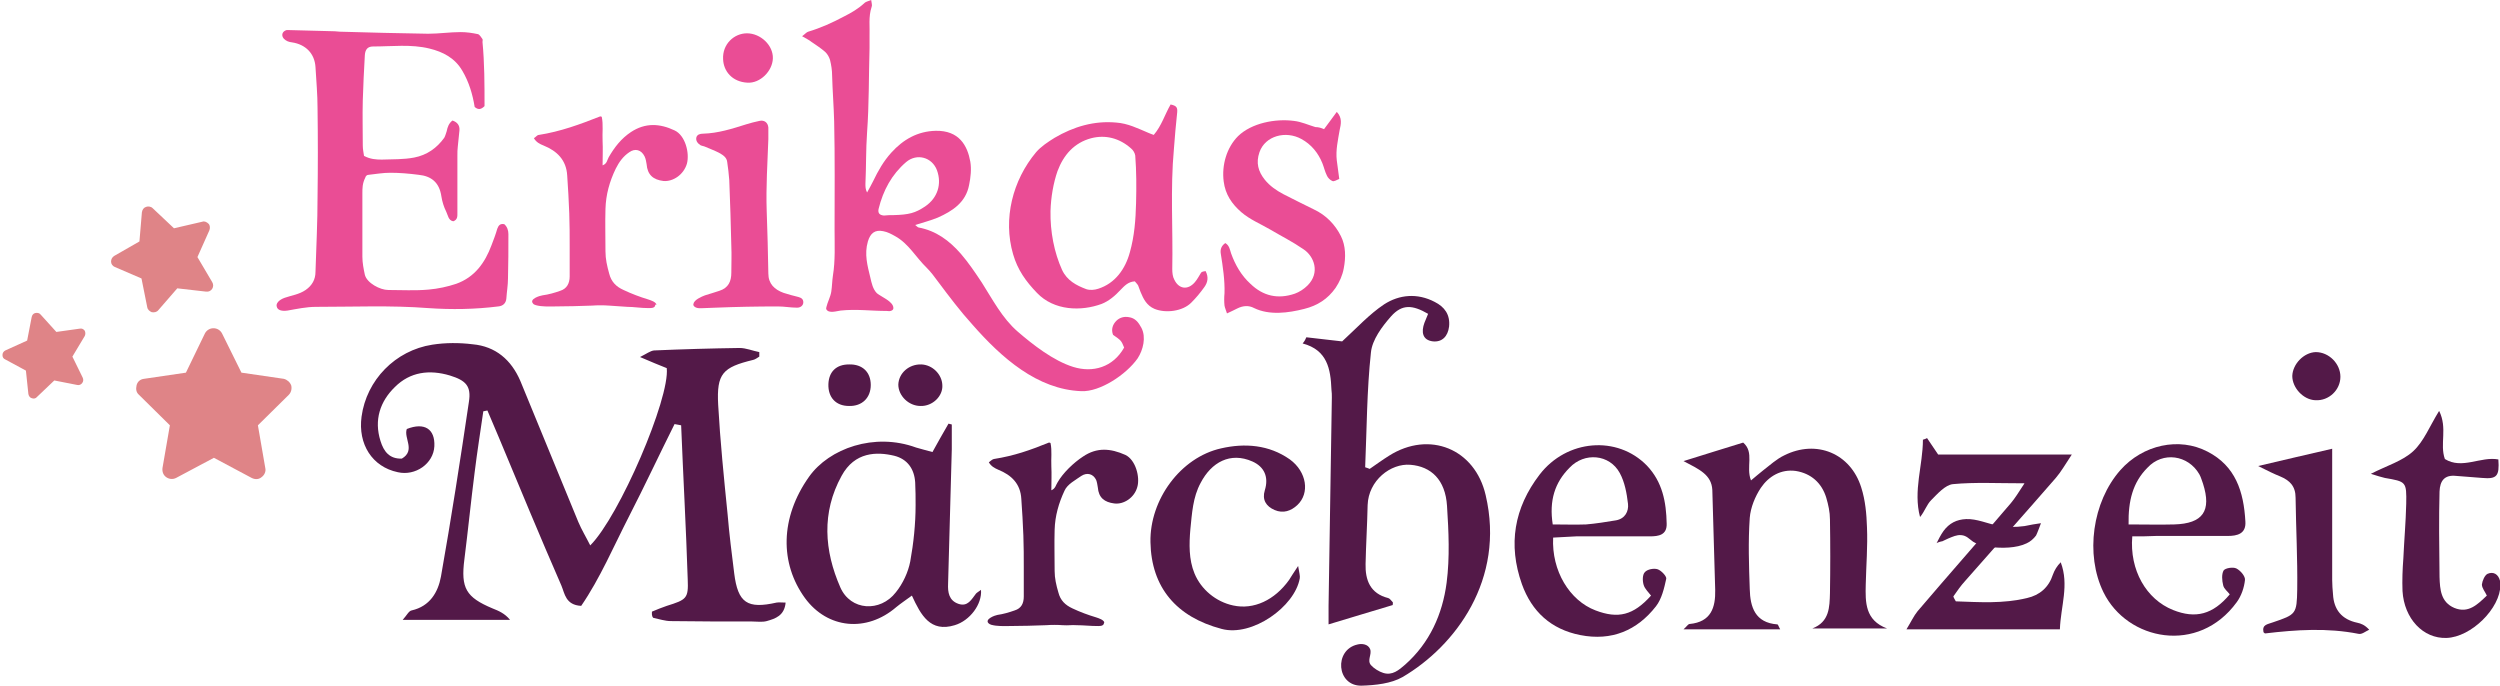
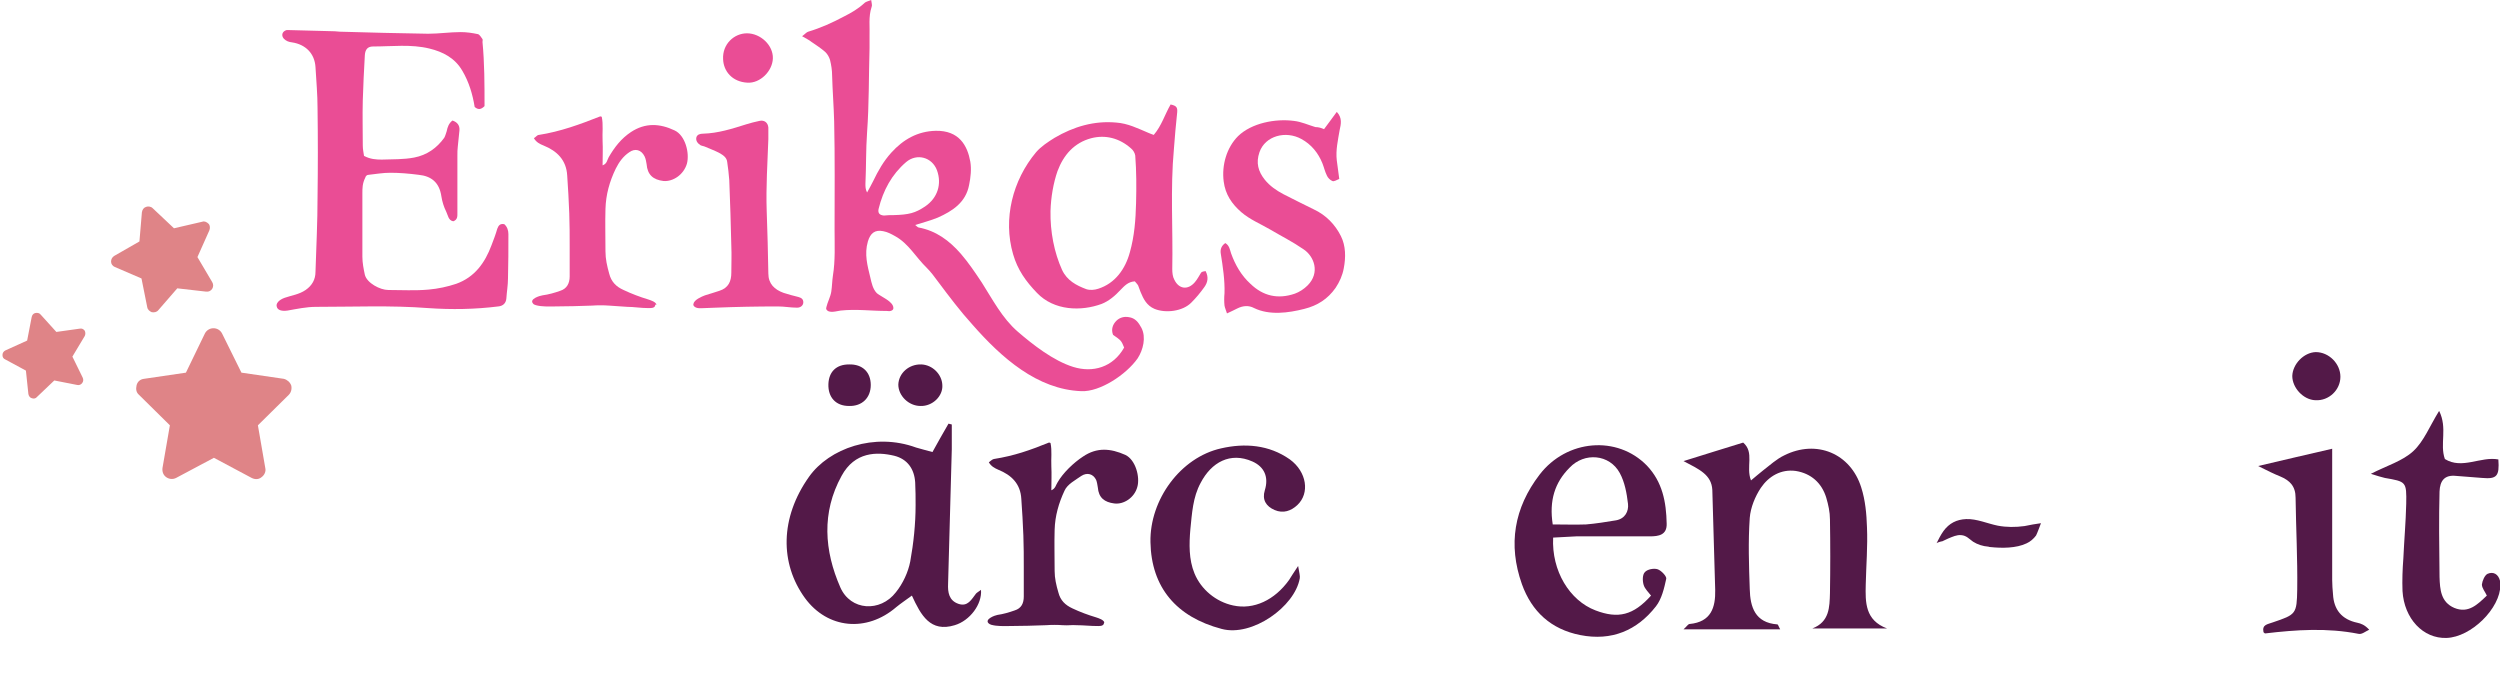
<svg xmlns="http://www.w3.org/2000/svg" version="1.1" id="Ebene_1" x="0px" y="0px" width="607.8px" height="166.7px" viewBox="0 0 607.8 166.7" style="enable-background:new 0 0 607.8 166.7;" xml:space="preserve">
  <style type="text/css">
	.st0{fill:#DF8487;}
	.st1{fill:#531948;}
	.st2{fill:#EA4D95;}
</style>
  <path class="st0" d="M54,81.1c-0.4-0.8-1.2-1.3-2.1-1.3s-1.7,0.5-2.1,1.3l-4.6,9.5L35,92.1c-0.9,0.1-1.6,0.7-1.8,1.6  s-0.1,1.7,0.6,2.3l7.5,7.4l-1.8,10.4c-0.1,0.9,0.2,1.7,0.9,2.2c0.7,0.5,1.6,0.6,2.4,0.2l9.2-4.9l9.2,4.9c0.8,0.4,1.7,0.4,2.4-0.2  c0.7-0.5,1.1-1.4,0.9-2.2l-1.8-10.4l7.5-7.4c0.6-0.6,0.8-1.5,0.6-2.3c-0.3-0.8-1-1.4-1.8-1.6l-10.3-1.5L54,81.1z" />
  <path class="st0" d="M37.1,50.6c-0.4-0.4-1.1-0.5-1.6-0.3c-0.6,0.2-0.9,0.7-1,1.3l-0.6,7.1l-6.1,3.5C27.3,62.5,27,63,27,63.6  s0.4,1.1,0.9,1.3l6.5,2.8l1.4,7c0.1,0.6,0.6,1,1.1,1.2c0.6,0.1,1.2,0,1.6-0.5l4.6-5.3l7,0.8c0.6,0.1,1.2-0.2,1.5-0.7  c0.3-0.5,0.3-1.1,0-1.6L48,62.5l2.9-6.5c0.2-0.5,0.2-1.2-0.2-1.6s-1-0.7-1.5-0.5l-6.9,1.6L37.1,50.6z" />
  <path class="st0" d="M20.6,81.7c0.2-0.4,0.2-0.9,0-1.3c-0.3-0.4-0.7-0.6-1.2-0.5l-5.7,0.8l-3.8-4.2c-0.3-0.4-0.8-0.5-1.3-0.4  s-0.8,0.5-0.9,1l-1.1,5.7l-5.3,2.4c-0.4,0.2-0.7,0.6-0.7,1.1c0,0.5,0.2,0.9,0.7,1.1l5,2.7l0.6,5.7c0.1,0.5,0.4,0.9,0.8,1  c0.5,0.2,1,0.1,1.3-0.3l4.2-4l5.6,1.1c0.5,0.1,0.9-0.1,1.2-0.5c0.3-0.4,0.3-0.9,0.1-1.3l-2.5-5.1L20.6,81.7z" />
  <path class="st1" d="M409.3,112.1c5.5-1.7,9.9-3.1,14.5-4.5c2.8,2.4,0.6,5.9,1.9,9.2c1.1-0.9,2-1.7,2.9-2.4c1.7-1.3,3.3-2.8,5.2-3.7  c7.8-3.9,16.1-0.5,18.7,7.8c1,3.1,1.3,6.5,1.4,9.7c0.2,4.6-0.2,9.3-0.3,13.9c-0.1,4.3-0.2,8.7,5.2,10.7c-6.1,0-12.1,0-18.2,0  c4.2-1.6,4.2-5.2,4.3-8.6c0.1-5.9,0.1-11.9,0-17.9c0-1.8-0.4-3.6-0.9-5.3c-1.1-3.6-3.7-5.9-7.4-6.5c-3.6-0.5-6.6,1.3-8.5,4.1  c-1.4,2.1-2.5,4.8-2.7,7.3c-0.4,5.8-0.2,11.6,0,17.3c0.1,4.4,1.3,8.2,6.7,8.6c0.2,0,0.3,0.5,0.7,1.2c-7.8,0-15.4,0-23.5,0  c0.8-0.7,1.1-1.3,1.5-1.3c5.2-0.5,6.3-4,6.2-8.3c-0.2-8.1-0.5-16.2-0.7-24.3C416.1,115.4,413.1,114.1,409.3,112.1z" />
  <path class="st1" d="M226.7,109.9c1.4-2.5,2.6-4.7,3.9-6.9c0.3,0.1,0.5,0.1,0.8,0.2c0,2,0,4,0,6c-0.3,10.9-0.6,21.8-0.9,32.7  c-0.1,2.1,0.2,4.1,2.5,4.9c2.3,0.8,3.2-1.1,4.3-2.5c0.3-0.3,0.7-0.5,1.2-0.9c0.3,3.5-2.7,7.5-6.4,8.6c-5.9,1.8-8.2-2.4-10.4-7.2  c-1.5,1.1-2.7,1.9-3.8,2.8c-7.2,6.2-16.7,5.3-22.2-2.2c-6.1-8.4-6.1-19.5,1-29.5c4.9-6.9,15.9-10.8,26-7.1  C224,109.2,225.3,109.5,226.7,109.9z M222.6,122.8c0-1.8,0-3.6-0.1-5.5c-0.2-3.3-1.9-5.7-5.1-6.5c-4.2-1-9.6-1-12.8,4.9  c-4.9,8.9-4.2,18.2-0.3,27.1c2.5,5.7,9.7,6.1,13.5,1.2c1.7-2.1,3-4.9,3.5-7.5C222.1,132.1,222.6,127.4,222.6,122.8z" />
  <path class="st1" d="M377.6,130.7c-0.4,8.1,4,15.3,10.3,17.7c5.5,2.1,9.2,1.2,13.5-3.6c-0.6-0.8-1.5-1.6-1.8-2.6  c-0.3-1-0.3-2.5,0.3-3.1c0.6-0.7,2.2-1,3.1-0.7c0.9,0.3,2.2,1.7,2.1,2.3c-0.5,2.3-1.1,4.9-2.5,6.7c-4.6,5.9-10.8,8.5-18.4,7  c-7.1-1.4-11.8-5.7-14.2-12.4c-3.4-9.6-1.9-18.5,4.3-26.6c6.6-8.6,18.9-9.6,26.1-2.2c3.8,4,4.7,8.9,4.8,14.1c0.1,2.8-2,3.1-4.1,3.1  c-6,0-12,0-17.9,0C381.4,130.5,379.6,130.6,377.6,130.7z M377.5,127.5c2.9,0,5.5,0.1,8.1,0c2.4-0.2,4.9-0.6,7.3-1  c2.2-0.4,3.1-2.2,2.9-4c-0.3-2.6-0.8-5.3-2-7.5c-2.5-4.6-8.6-5.1-12.2-1.3C378,117.3,376.6,121.7,377.5,127.5z" />
-   <path class="st1" d="M518.4,130.4c-0.7,8.2,3.4,15.3,9.9,17.9c5.5,2.2,9.7,1.1,13.8-3.8c-0.5-0.7-1.4-1.3-1.6-2.2  c-0.3-1.2-0.4-2.7,0.1-3.6c0.4-0.6,2.3-0.9,3.1-0.5c1,0.5,2.2,1.9,2.1,2.8c-0.2,1.9-0.9,3.9-2,5.4c-9.3,12.8-26.6,9.4-32.4-2.4  c-4.5-9.2-2.7-22,4.1-29.7c5.5-6.2,14.3-8.1,21.2-4.5c6.8,3.5,8.8,9.7,9.2,17c0.2,3-2,3.5-4.3,3.5c-5.8,0-11.6,0-17.4,0  C522.3,130.4,520.5,130.4,518.4,130.4z M517.5,127.5c4.2,0,7.6,0.1,11.1,0c7-0.2,9.1-3.3,7-9.9c-0.3-0.8-0.5-1.6-0.9-2.3  c-2.7-4.7-8.9-5.6-12.6-1.6C518.5,117.3,517.4,121.8,517.5,127.5z" />
-   <path class="st1" d="M475.5,146.2c5.8,0.2,11.5,0.6,17.3-0.8c3.1-0.7,5.3-2.6,6.3-5.7c0.4-1.1,1-2.1,1.9-3c2.1,5.5,0,10.7-0.2,16.3  c-12.3,0-24.3,0-37.3,0c1.1-1.8,1.8-3.3,2.7-4.4c7.5-8.8,15.2-17.5,22.7-26.3c1-1.2,1.8-2.5,3.3-4.8c-6.6,0-12.1-0.3-17.4,0.2  c-1.9,0.2-3.8,2.4-5.3,3.9c-1.1,1.1-1.6,2.8-2.7,4.1c-1.7-6.4,0.7-12.6,0.7-18.8c0.3-0.1,0.7-0.2,1-0.4c0.8,1.2,1.6,2.4,2.7,4  c10.3,0,20.9,0,32.5,0c-1.6,2.4-2.6,4.2-3.9,5.7c-7.3,8.4-14.7,16.7-22,25c-1.1,1.2-2,2.5-2.9,3.8  C475,145.4,475.3,145.8,475.5,146.2z" />
  <path class="st1" d="M315.6,137.6c0.3,1.8,0.5,2.4,0.4,3c-1.2,6.9-11.6,14.3-19,12.3c-11-2.9-17.1-10.1-17.3-21.1  c-0.2-10.3,7.3-20.6,17.2-22.8c5.7-1.3,11.6-0.9,16.7,2.7c4.1,3,4.9,8.2,1.8,11.1c-1.5,1.4-3.4,2.1-5.5,1.2  c-2.1-0.9-3.1-2.5-2.4-4.8c1-3.2-0.1-5.7-3-7c-5.4-2.4-10,0.2-12.6,5.2c-1.9,3.5-2.1,7.4-2.5,11.3c-0.3,3.5-0.4,7.3,1,10.7  c1.6,3.9,5.2,6.9,9.4,7.8c5,1.1,10.1-1.3,13.6-6.2C313.9,140.2,314.4,139.4,315.6,137.6z" />
  <path class="st1" d="M594.4,111.6c4.2,2.6,8.7-0.7,13,0.1c0.3,4.1-0.4,4.8-3.9,4.5c-2.1-0.2-4.3-0.3-6.4-0.5c-2.8-0.3-3.9,1.2-4,3.8  c-0.1,3.3-0.1,6.6-0.1,9.9c0,3.6,0.1,7.3,0.1,10.9c0.1,3,0.3,6.1,3.6,7.5c3.4,1.4,5.6-0.8,7.9-3c-0.4-0.9-1.2-1.8-1.2-2.7  c0.1-0.9,0.7-2.3,1.4-2.6c1.4-0.6,2.6,0.1,3,1.7c0.1,0.3,0.1,0.7,0.1,1c0,5.7-7.1,12.7-13.1,12.9c-5.7,0.2-10.3-4.7-10.7-11.4  c-0.1-2.6,0-5.3,0.2-7.9c0.2-4.4,0.6-8.9,0.7-13.3c0.1-5.4,0-5.4-5.2-6.3c-0.9-0.2-1.8-0.5-3.4-1c3.9-2,7.7-3.1,10.3-5.5  c2.6-2.4,4-6.1,6.3-9.8C595.1,104.1,593.1,108,594.4,111.6z" />
  <path class="st1" d="M549,113.3c6.7-1.6,12-2.8,18-4.2c0,2.2,0,3.7,0,5.1c0,8.9,0,17.8,0,26.8c0,1.2,0.1,2.3,0.2,3.5  c0.2,3.7,2.1,6.1,5.9,6.9c0.9,0.2,1.8,0.5,2.9,1.7c-0.9,0.4-1.8,1.2-2.6,1c-7.6-1.5-15.1-1-22.7-0.1c-0.1,0-0.3-0.2-0.4-0.3  c-0.4-1.9,1-1.9,2.3-2.4c5.6-1.9,5.8-2,5.9-8c0.1-7.4-0.3-14.9-0.4-22.3c0-2.8-1.4-4.2-3.8-5.2C552.8,115.2,551.4,114.5,549,113.3z" />
  <path class="st1" d="M569,91.6c0,3.2-2.8,5.9-6.1,5.7c-2.9-0.1-5.6-3-5.6-5.9c0.1-2.9,2.8-5.7,5.7-5.8C566.2,85.6,569,88.4,569,91.6  z" />
  <path class="st1" d="M206.4,98.7c-3.2,0-5.1-2.1-5-5.3c0.1-3,1.9-4.8,5-4.8c3.3-0.1,5.3,1.9,5.3,5C211.7,96.7,209.6,98.8,206.4,98.7  z" />
  <path class="st1" d="M223.8,98.7c-2.9,0-5.4-2.5-5.4-5.2c0.1-2.8,2.6-5,5.6-4.9c2.7,0.1,5,2.4,5.1,5  C229.3,96.3,226.7,98.8,223.8,98.7z" />
-   <path class="st1" d="M158.5,148.7c1.2-0.5,2.4-1,3.6-1.4c4.8-1.5,5.3-1.8,5.1-6.4c-0.4-12.5-1.1-25-1.6-37.5  c-0.5-0.1-1.1-0.2-1.6-0.3c-3.7,7.4-7.2,14.9-11,22.3c-3.8,7.4-7.1,15.2-11.7,21.9c-3.8-0.2-4-3-4.8-4.9c-5.2-11.9-10.2-24-15.2-36  c-0.9-2.2-1.9-4.4-2.8-6.6c-0.3,0.1-0.7,0.1-1,0.2c-0.7,4.9-1.5,9.9-2.1,14.8c-0.9,7-1.6,14.1-2.5,21.2c-0.9,7,0.4,9.2,6.8,11.9  c1.5,0.6,3,1.2,4.3,2.8c-8.4,0-16.8,0-26.1,0c1-1.1,1.5-2.2,2.2-2.3c4.4-1,6.4-4.4,7.1-8.2c2.5-14.1,4.7-28.3,6.8-42.5  c0.6-3.8-0.7-5.2-4.6-6.4c-5-1.5-9.7-0.9-13.4,2.8c-3.6,3.5-5.1,8-3.5,13.1c0.8,2.6,2.2,4.4,5.2,4.3c3.4-2,0.4-5,1.2-7.2  c4.3-1.7,6.9,0,6.7,4.2c-0.2,4.2-4.6,7.3-8.9,6.3c-6.2-1.3-9.7-6.8-8.8-13.5c1.2-8.9,8.2-16.1,17.2-17.5c3.2-0.5,6.6-0.5,9.8-0.1  c5.6,0.5,9.4,3.8,11.6,8.9c4.7,11.4,9.4,22.9,14.1,34.3c0.8,1.9,1.9,3.7,2.9,5.7c7.1-7.1,19.4-35.8,18.6-43.1  c-1.8-0.7-3.7-1.5-6.5-2.7c1.6-0.8,2.5-1.5,3.4-1.6c6.9-0.3,13.9-0.5,20.8-0.6c1.6,0,3.2,0.7,4.8,1c0,0.4,0,0.7,0,1.1  c-0.5,0.3-1,0.7-1.5,0.8c-7.4,1.8-8.9,3.3-8.5,10.9c0.5,8.9,1.4,17.8,2.3,26.7c0.4,4.8,1,9.5,1.6,14.3c0.9,7.2,3.2,8.7,10.3,7.1  c0.6-0.1,1.2,0,2.2,0c-0.3,3.2-2.5,3.9-4.6,4.5c-1.1,0.3-2.3,0.1-3.5,0.1c-6.6,0-13.2,0-19.8-0.1c-1.4,0-2.9-0.5-4.3-0.8  C158.4,149.7,158.5,149.2,158.5,148.7z" />
-   <path class="st1" d="M317.6,82c3.2,0.4,6.3,0.7,8.7,1c3.6-3.3,6.6-6.6,10.2-9c3.7-2.4,8.1-2.8,12.3-0.6c2.4,1.2,3.8,3.1,3.5,6  c-0.3,2.4-1.7,3.8-3.9,3.6c-2.6-0.3-2.9-2.3-2.1-4.5c0.3-0.7,0.6-1.5,0.9-2.2c-3.8-2.2-6.3-2.4-9,0.6c-2.2,2.5-4.6,5.7-4.9,8.8  c-1,9.3-1,18.6-1.4,27.9c0.4,0.1,0.8,0.3,1.1,0.4c1.6-1.1,3.1-2.2,4.7-3.2c9.8-6.2,20.9-1.7,23.5,9.6c4.8,20.5-7.4,36.7-20.2,44.2  c-2.8,1.6-6.6,2-10,2.1c-6.1,0.1-6.7-8.7-1-10c1.1-0.3,2.6-0.1,3.1,1.1c0.5,1.3-0.8,2.7,0.2,3.9c0.7,0.8,2,1.6,3,1.9  c2.2,0.7,3.8-0.7,5.3-2c6-5.3,9.1-12.3,10.1-19.9c0.8-6.2,0.5-12.5,0.1-18.7c-0.4-6.4-3.9-9.6-8.9-10c-4.8-0.4-10.2,3.8-10.4,9.8  c-0.1,4.8-0.4,9.6-0.5,14.3c-0.1,3.9,1.1,7.2,5.5,8.3c0.4,0.1,0.7,0.6,1.1,1c0.1,0.1,0,0.3,0,0.7c-5.1,1.5-10.2,3.1-15.6,4.7  c0-1.6,0-3,0-4.5c0.3-16.9,0.5-33.7,0.8-50.6c0-0.7,0-1.3-0.1-2c-0.2-5-1-9.6-7-11.2C317.2,82.9,317.4,82.5,317.6,82z" />
  <path class="st1" d="M483.9,133c2.8,0.3,6.3,0.3,8.8-0.9c0.9-0.4,1.7-1.1,2.3-1.9c0.2-0.3,1.2-3,1.2-3c-1.3,0.2-2.7,0.4-4,0.7  c-2.2,0.3-4.4,0.3-6.5-0.1c-2.5-0.5-5.1-1.7-7.7-1.6c-2.3,0.1-4.1,1-5.5,2.9c-0.7,1-1.2,2-1.7,3c0.1-0.2,1.2-0.5,1.4-0.5  c0.5-0.2,1-0.5,1.5-0.7c1-0.4,2-0.9,3.1-0.8c1.3,0.1,1.9,0.9,2.9,1.6c1.1,0.7,2.4,1.1,3.7,1.2C483.7,133,483.8,133,483.9,133z" />
  <path class="st1" d="M268.4,151.5c-0.1,0.8-1.2,0.7-1.7,0.7c-1.6,0-3.3-0.2-4.9-0.2c-1.4-0.1-1.9,0.1-3.4,0c-1.4-0.1-2.7-0.1-4.1,0  c-2.9,0.1-5.9,0.2-8.8,0.2c-1.5,0-3,0.1-4.5-0.3c-0.3-0.1-0.5-0.2-0.7-0.4c-0.9-1,1.6-1.9,2.2-2c1.4-0.2,2.8-0.6,4.2-1.1  c1.6-0.5,2.2-1.7,2.2-3.4c0-2.3,0-4.7,0-7c0-2.6,0-5.2-0.1-7.8c-0.1-3-0.3-5.9-0.5-8.9c-0.2-3.7-2.4-5.8-5.6-7.1  c-0.9-0.4-1.7-0.8-2.3-1.8c0.4-0.3,0.8-0.7,1.2-0.8c5-0.8,8.7-2.1,13.4-4c0.1,0,0.2,0,0.4,0.1c0.4,1.9,0.1,3.8,0.2,5.7  c0.1,1.9,0,3.7,0,5.8c1-0.4,1.1-1.3,1.5-1.9c1.3-2.3,3.9-4.8,6.2-6.3c3.4-2.3,6.7-2,10.3-0.4c2.5,1.2,3.6,5.4,2.9,7.8  c-0.7,2.6-3.3,4.3-5.6,4c-2.4-0.3-3.8-1.4-4-3.9c-0.1-0.6-0.2-1.3-0.4-1.8c-0.7-1.5-2.2-1.9-3.6-1c-1.4,1-3.4,2-4.1,3.6  c-1.4,3-2.3,6.1-2.4,9.5c-0.1,3.3,0,6.6,0,10c0,1.8,0.4,3.5,0.9,5.2c0.5,2,1.7,3.1,3.4,3.9c1.9,0.9,3.8,1.6,5.8,2.2  c0.6,0.2,1.9,0.6,2,1.3C268.4,151.3,268.4,151.4,268.4,151.5z" />
  <path class="st2" d="M217.2,74.9c0,0.3-0.2,0.6-0.7,0.7c-0.3,0.1-0.6,0-0.9,0c-3.8,0-7.4-0.5-11.2-0.1c-0.9,0.1-2.9,0.8-3.5-0.3  c-0.1-0.1,0-0.3,0-0.5c0.3-1.3,1-2.5,1.2-3.8c0.2-1.3,0.2-2.6,0.4-3.9c0.6-3.7,0.4-7.5,0.4-11.2c0-8.8,0.1-17.5-0.1-26.3  c-0.1-3.7-0.4-7.5-0.5-11.2c0-1.2-0.2-2.5-0.5-3.7c-0.2-0.7-0.6-1.4-1.1-1.9c-1-0.9-2.2-1.7-3.4-2.5c-0.6-0.5-1.3-0.8-2.3-1.4  c0.7-0.5,1.1-1,1.5-1.1c3-0.9,5.9-2.2,8.7-3.7c1.8-0.9,3.5-1.9,5-3.3c0.3-0.3,0.9-0.4,1.6-0.7c0.1,0.8,0.3,1.3,0.1,1.7  c-0.8,2.4-0.4,4.8-0.5,7.2c0,0.9,0,1.8,0,2.8c-0.2,6.8-0.1,13.7-0.6,20.5c-0.3,4.2-0.2,8.3-0.4,12.5c0,0.7,0,1.3,0.4,2.1  c0.5-0.9,1-1.8,1.5-2.8c1.2-2.5,2.5-4.8,4.4-6.9c2.9-3.2,6.4-5.2,10.8-5.3c5.7-0.1,7.7,3.6,8.4,7.5c0.3,1.8,0.1,3.8-0.3,5.7  c-0.8,4.2-4,6.3-7.6,7.9c-1.7,0.7-3.6,1.2-5.5,1.8c0.3,0.2,0.5,0.5,0.8,0.6c4.3,0.8,7.5,3.2,10.3,6.4c1.9,2.2,3.5,4.6,5.1,7  c2.6,4.1,5,8.7,8.7,11.9c3.7,3.2,8.7,7.1,13.5,8.6c4.8,1.5,9.7,0.1,12.4-4.7c-0.7-1.7-0.7-1.7-2.7-3.1c-0.5-1.3-0.1-2.5,0.8-3.4  c0.8-0.8,1.9-1.1,3-0.9c1.6,0.2,2.4,1.3,3.1,2.6c1.2,2.3,0.4,5.4-0.9,7.4c-2.8,4-9.2,8.2-13.7,8c-10.7-0.4-19.4-8.1-26.5-16.2  c-3-3.3-5.7-6.9-8.4-10.5c-0.8-1.1-1.7-2.3-2.7-3.3c-2.6-2.5-4.4-5.9-7.7-7.7c-0.9-0.5-1.8-1-2.9-1.2c-2-0.4-3.1,0.5-3.7,2.5  c-0.9,3.1-0.1,5.9,0.6,8.8c0.3,1.3,0.6,2.8,1.6,3.8C214.3,72.2,217.2,73.3,217.2,74.9z M217.2,52.3c3.8-0.1,5.3-0.5,7.7-2.1  c3.1-2.1,4.1-5.5,2.9-8.8c-1.2-3.2-4.9-4.2-7.5-2c-3.5,3-5.6,6.9-6.7,11.4c-0.2,1,0.2,1.5,1.3,1.6C215.7,52.3,216.5,52.3,217.2,52.3  z" />
  <path class="st2" d="M117.8,25.8c-0.9,0.9-1.6,0.9-2.4,0.2c-0.5-3.1-1.4-6.1-3-8.8c-1.8-3.1-4.7-4.6-8-5.4  c-4.5-1.1-9.1-0.5-13.7-0.5c-1.3,0-1.9,0.7-2,2.1c-0.2,3.7-0.4,7.3-0.5,11c-0.1,3.7,0,7.4,0,11c0,0.9,0.2,1.8,0.3,2.5  c1.5,0.8,2.9,0.9,4.3,0.9c2.7-0.1,5.3,0,7.9-0.5c3.1-0.6,5.5-2.3,7.3-4.8c0.3-0.5,0.4-1.1,0.6-1.6c0.2-1,0.5-1.9,1.4-2.6  c1.2,0.4,1.8,1.2,1.7,2.4c-0.1,1.3-0.3,2.6-0.4,3.9c-0.1,0.7-0.1,1.5-0.1,2.3c0,4.6,0,9.2,0,13.8c0,0.8,0.1,1.7-1,2.1  c-1.2-0.2-1.3-1.5-1.7-2.3c-0.6-1.2-1-2.5-1.2-3.8c-0.5-3.4-2.5-4.9-5.5-5.2c-2.3-0.3-4.6-0.5-6.9-0.5c-1.8,0-3.5,0.3-5.3,0.5  c-0.4,0-0.7,0.3-0.8,0.7c-0.7,1.4-0.7,2.5-0.7,3.9c0,5.1,0,10.2,0,15.3c0,1.5,0.3,3,0.6,4.4c0.5,2,3.7,3.7,5.7,3.7  c3.3,0,6.5,0.2,9.8-0.1c2.3-0.2,4.6-0.7,6.7-1.4c4.5-1.6,7-5.1,8.6-9.4c0.5-1.3,1-2.6,1.4-4c0.3-0.8,0.7-1.3,1.7-1.1  c0.7,0.6,1,1.5,1,2.4c0,3.6,0,7.2-0.1,10.8c0,1.6-0.3,3.3-0.4,4.9c-0.1,1.1-0.8,1.8-2,1.9c-5.6,0.7-11.3,0.8-17,0.4  c-9.1-0.7-18.2-0.3-27.3-0.3c-2.3,0-4.6,0.5-6.9,0.9c-1.4,0.2-2.4-0.1-2.6-0.9c-0.3-0.8,0.5-1.7,1.9-2.2c1.7-0.6,3.5-0.8,5.1-1.9  c1.6-1.1,2.4-2.6,2.4-4.4c0.2-6.1,0.5-12.2,0.5-18.2c0.1-7.2,0.1-14.4,0-21.6c0-3.3-0.3-6.6-0.5-10c-0.2-3.3-2.4-5.5-5.7-6  c-0.8-0.1-1.4-0.3-2-0.9c-0.7-0.8-0.4-1.8,0.7-2.1c0.1,0,0.2,0,0.2,0c3.8,0.1,7.7,0.2,11.5,0.3c0.4,0,0.8,0.1,1.2,0.1  c7.2,0.2,14.3,0.4,21.5,0.5c2.6,0,5.3-0.4,7.9-0.4c1.4,0,2.8,0.2,4.2,0.5c0.4,0.1,0.8,0.8,1.1,1.2c0.1,0.2,0,0.5,0,0.7  C117.8,15.4,117.8,20.5,117.8,25.8z" />
  <path class="st2" d="M275.9,68.4c-1.7,0.1-2.6,1.2-3.5,2.1c-1.3,1.4-2.8,2.7-4.6,3.4c-4.9,1.8-11.5,1.7-15.7-2.7  c-2.7-2.8-4.7-5.6-5.8-9.4c-2.5-8.6-0.1-18,5.6-24.8c1.2-1.4,2.9-2.5,4.5-3.5c4.6-2.7,9.6-4.2,15-3.7c2.8,0.2,5.2,1.4,7.8,2.5  c0.4,0.2,0.8,0.3,1.3,0.5c1.9-2.2,2.7-5,4.1-7.4c1.4,0.3,1.7,0.7,1.6,1.9c-0.3,3-0.6,5.9-0.8,8.9c-0.9,9.7-0.2,19.5-0.4,29.2  c0,0.9,0.1,1.9,0.5,2.6c1.1,2.3,3.3,2.6,5,0.6c0.6-0.7,1-1.5,1.5-2.3c0.2-0.3,0.7-0.3,1.1-0.4c0.8,1.5,0.5,2.8-0.3,3.9  c-1,1.4-2,2.6-3.2,3.8c-2.1,2.1-6.2,2.6-8.9,1.5c-1.9-0.8-2.7-2.4-3.4-4.1c-0.2-0.5-0.4-1.1-0.6-1.6  C276.4,68.9,276.1,68.7,275.9,68.4z M255.4,51.3c-0.1,5,0.9,10.1,2.8,14.3c1.2,2.6,3.5,3.8,5.9,4.7c0.9,0.3,2,0.2,2.9-0.1  c4.1-1.3,6.6-4.8,7.7-8.9c1.1-3.9,1.4-7.9,1.5-11.9c0.1-3.9,0.1-7.7-0.2-11.6c-0.1-0.6-0.5-1.3-1-1.7c-2.8-2.5-6.2-3.4-9.7-2.5  c-4.1,1.1-6.7,4-8.2,8C256.1,44.5,255.5,47.9,255.4,51.3z" />
  <path class="st2" d="M321.9,31.4c1.1-1.5,2.1-2.8,3.1-4.2c1.4,1.5,1,3,0.7,4.4c-0.4,2.4-1,4.9-0.7,7.4c0.2,1.5,0.4,2.9,0.6,4.5  c-0.7,0.3-1.3,0.7-1.7,0.5c-0.5-0.2-1.1-0.8-1.3-1.3c-0.5-1-0.7-2-1.1-3c-1-2.5-2.7-4.6-5.1-5.9c-3.8-2.1-8.8-0.8-10.2,3.2  c-0.9,2.6-0.3,4.7,1.3,6.7c1.2,1.5,2.8,2.6,4.5,3.5c2.4,1.2,4.9,2.5,7.4,3.7c3,1.4,5.2,3.7,6.6,6.5c1.2,2.4,1.2,5.2,0.7,7.8  c-0.3,1.7-1,3.3-2,4.8c-1.9,2.7-4.4,4.3-7.6,5.1c-3.9,1-8.5,1.6-12.2-0.2c-1.3-0.7-2.7-0.6-4.1,0.1c-0.7,0.4-1.5,0.7-2.5,1.2  c-0.2-0.7-0.5-1.3-0.6-1.9c-0.1-1-0.1-2,0-3c0.1-3.2-0.4-6.4-0.9-9.6c-0.2-1.1,0.2-2,1.1-2.6c1,0.6,1.1,1.6,1.4,2.5  c1,2.8,2.5,5.4,4.7,7.4c3.1,3,6.7,3.8,10.8,2.4c1.1-0.4,2.2-1.1,3.1-2c3.1-3.1,1.6-7.1-1-8.8c-2.6-1.8-5.4-3.2-8.1-4.8  c-2.4-1.4-4.9-2.4-7-4.2c-2.3-2-3.9-4.3-4.3-7.5c-0.5-3.9,0.7-8.2,3.5-11c3.3-3.2,9.1-4.3,13.6-3.7c1.8,0.2,3.5,1,5.2,1.5  C320.6,30.9,321.2,31.1,321.9,31.4z" />
  <path class="st2" d="M159.3,74.2c-0.1,0.8-1.2,0.7-1.8,0.7c-1.7,0-3.4-0.3-5-0.3c-1.5-0.1-2.9-0.2-4.4-0.3c-1.4-0.1-2.8-0.1-4.2,0  c-3,0.1-6,0.2-9,0.2c-1.6,0-3.1,0.1-4.6-0.3c-0.3-0.1-0.6-0.2-0.7-0.4c-1-1.1,1.6-1.9,2.3-2c1.5-0.2,2.9-0.6,4.3-1.1  c1.6-0.5,2.3-1.8,2.3-3.5c0-2.4,0-4.8,0-7.3c0-2.7,0-5.3-0.1-8c-0.1-3.1-0.3-6.1-0.5-9.2c-0.2-3.8-2.5-6-5.7-7.3  c-1-0.4-1.8-0.8-2.4-1.8c0.5-0.3,0.8-0.8,1.2-0.8c5.2-0.8,10.1-2.6,14.9-4.5c0.1,0,0.2,0,0.4,0.1c0.4,1.9,0.1,3.9,0.2,5.9  c0.1,1.9,0,3.8,0,5.9c1.1-0.4,1.1-1.3,1.5-2c1.4-2.4,3-4.5,5.4-6.1c3.5-2.3,7-2.1,10.6-0.4c2.6,1.2,3.7,5.5,3,8.1  c-0.8,2.7-3.4,4.4-5.7,4.2c-2.5-0.3-3.9-1.5-4.1-4.1c-0.1-0.6-0.2-1.3-0.5-1.9c-0.8-1.6-2.3-2-3.7-1c-1.5,1-2.5,2.4-3.3,4  c-1.5,3.1-2.4,6.3-2.5,9.8c-0.1,3.4,0,6.8,0,10.3c0,1.9,0.4,3.6,0.9,5.4c0.5,2,1.7,3.2,3.5,4c1.9,0.9,4,1.7,6,2.3  c0.6,0.2,1.9,0.6,2,1.3C159.3,74,159.3,74.1,159.3,74.2z" />
  <path class="st2" d="M168.7,74.4c-0.1-0.1-0.2-0.3-0.1-0.5c0.1-1,2-1.8,2.8-2.1c1.2-0.4,2.4-0.7,3.5-1.1c2.2-0.7,2.9-2.3,2.9-4.4  c0-2.2,0.1-4.3,0-6.5c-0.1-5.3-0.3-10.6-0.5-16c-0.1-1.5-0.3-3-0.5-4.4c-0.1-1.1-1-1.7-1.9-2.2c-1.1-0.6-2.3-1-3.4-1.5  c-0.4-0.2-0.8-0.2-1.2-0.4c-0.6-0.4-1.2-1-1-1.9c0.2-0.7,0.9-0.9,1.6-0.9c3.7-0.1,7.1-1.2,10.6-2.3c1-0.3,2.1-0.6,3.1-0.8  c1.2-0.3,2.1,0.4,2.2,1.6c0,0.3,0,0.7,0,1c0,0.6,0,1.2,0,1.8c-0.2,5.8-0.6,11.6-0.4,17.5c0.2,5.1,0.3,10.1,0.4,15.2  c0,2.5,1.5,3.9,3.7,4.7c1.2,0.4,2.4,0.7,3.6,1c0.7,0.2,1.2,0.5,1.2,1.3c0,0.7-0.6,1.3-1.5,1.3c-1.6,0-3.1-0.3-4.7-0.3  c-5.1,0-10.1,0.1-15.1,0.3c-0.9,0-1.7,0.1-2.6,0.1c-0.8,0-1.8,0.2-2.5-0.3C168.9,74.6,168.8,74.5,168.7,74.4z" />
  <path class="st2" d="M181.6,8.1c3.3,0,6.4,2.9,6.3,6.1c-0.1,3.1-3.1,6.1-6.2,5.9c-3.7-0.2-5.8-2.8-5.9-5.7  C175.6,10.7,178.5,8.1,181.6,8.1z" />
</svg>